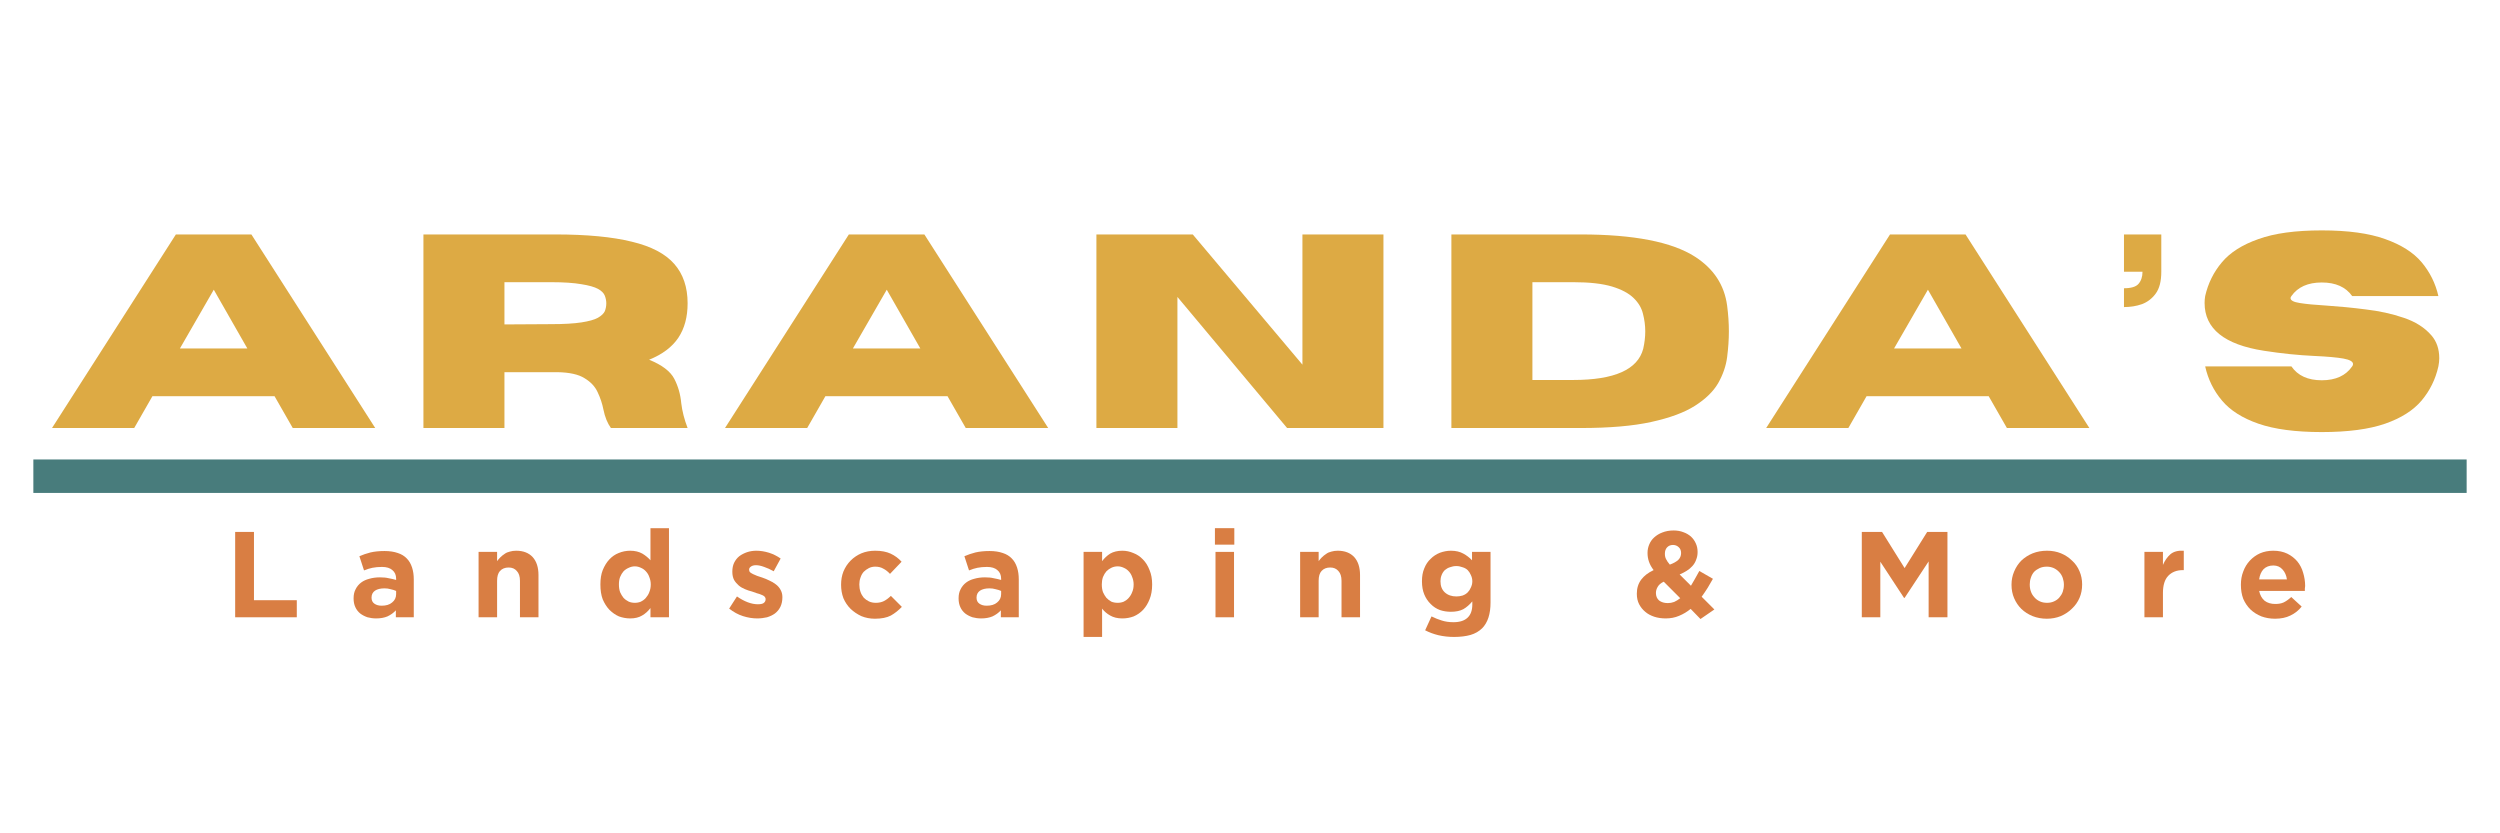
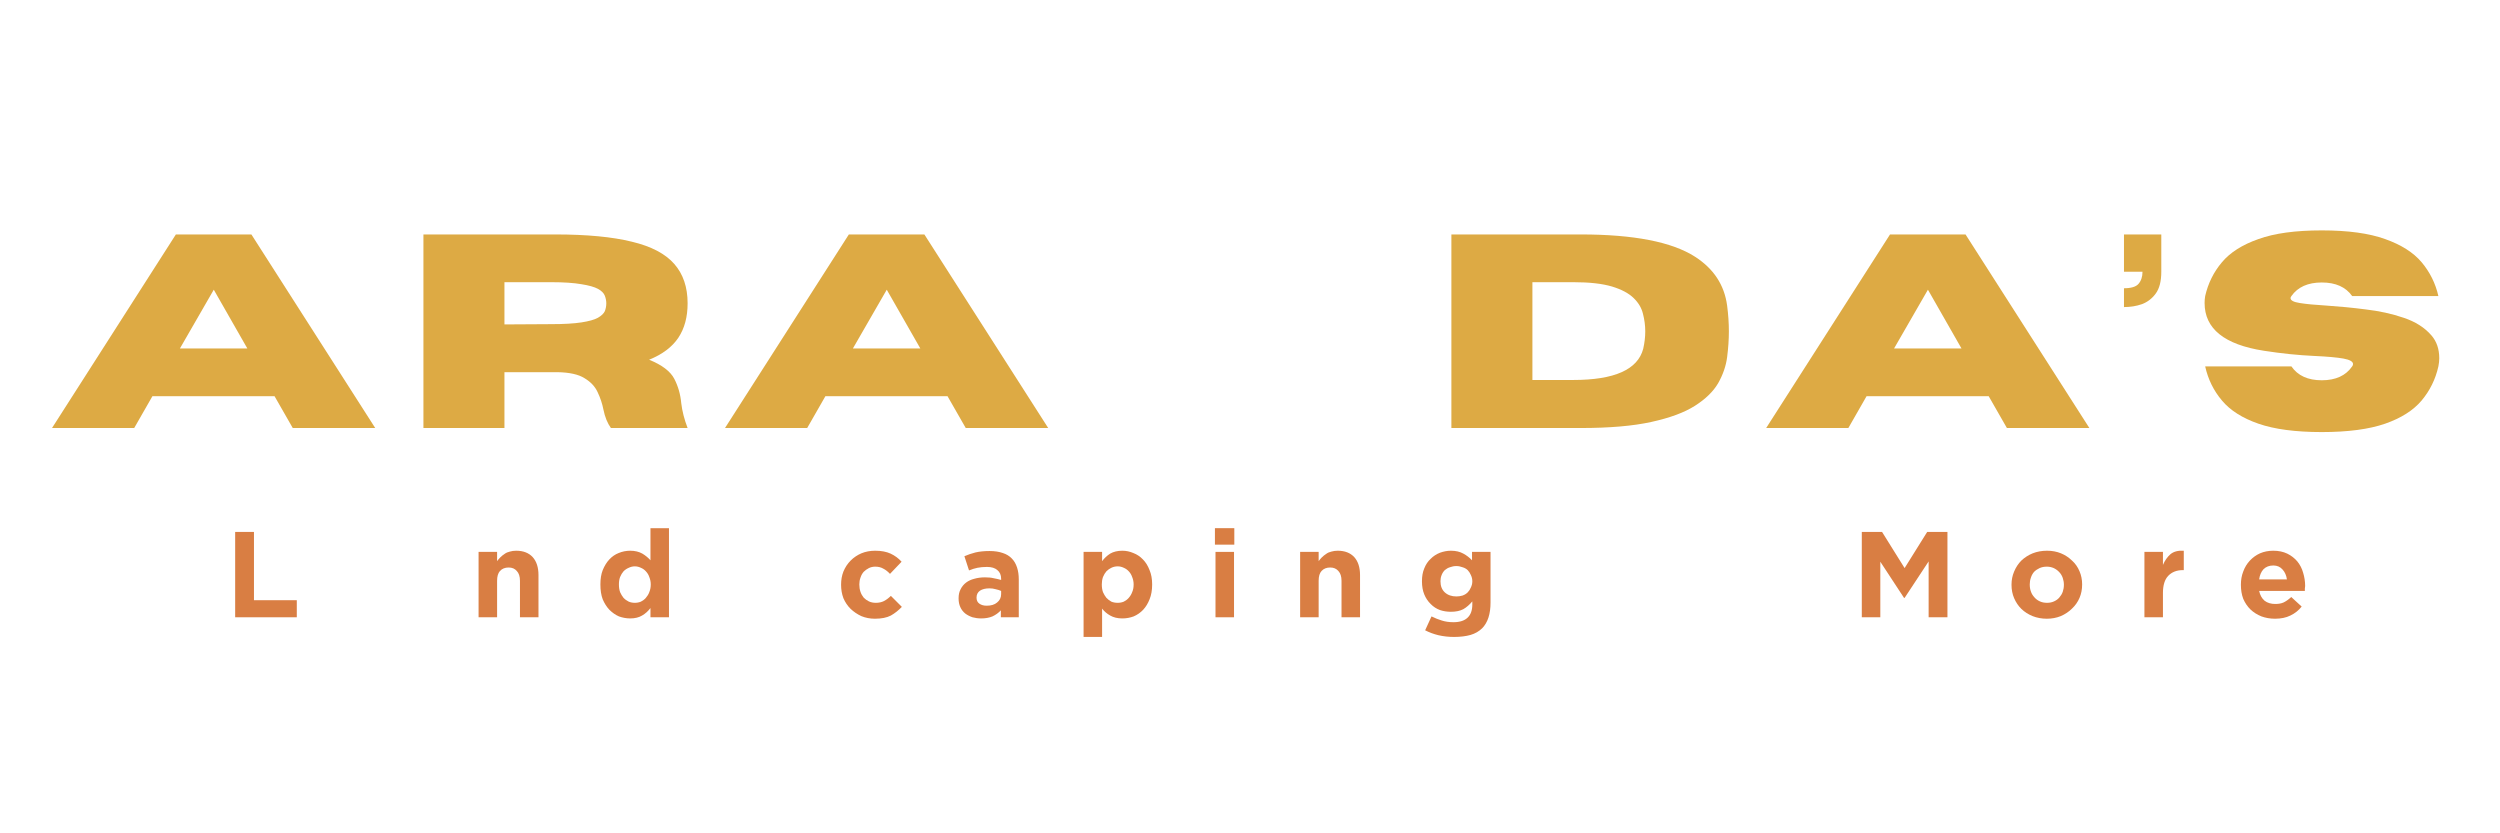
<svg xmlns="http://www.w3.org/2000/svg" width="180" zoomAndPan="magnify" viewBox="0 0 135 45" height="60" preserveAspectRatio="xMidYMid meet" version="1.0">
  <defs>
    <g />
    <clipPath id="8fa4fdca3e">
      <path d="M 1.801 24.812 L 133.199 24.812 L 133.199 26.617 L 1.801 26.617 Z M 1.801 24.812 " clip-rule="nonzero" />
    </clipPath>
  </defs>
  <g clip-path="url(#8fa4fdca3e)">
-     <path fill="#487c7c" d="M 1.801 24.812 L 133.199 24.812 L 133.199 26.617 L 1.801 26.617 Z M 1.801 24.812 " fill-opacity="1" fill-rule="nonzero" />
-   </g>
+     </g>
  <g fill="#ddaa44" fill-opacity="1">
    <g transform="translate(2.7, 23.113)">
      <g>
        <path d="M 17.562 0 L 13.109 0 L 12.125 -1.719 L 5.531 -1.719 L 4.547 0 L 0.109 0 L 6.797 -10.453 L 10.875 -10.453 Z M 10.656 -4.297 L 8.844 -7.469 L 7.016 -4.297 Z M 10.656 -4.297 " />
      </g>
    </g>
  </g>
  <g fill="#ddaa44" fill-opacity="1">
    <g transform="translate(21.693, 23.113)">
      <g>
        <path d="M 15.438 0 L 11.297 0 C 11.109 -0.258 10.973 -0.594 10.891 -1 C 10.828 -1.32 10.723 -1.633 10.578 -1.938 C 10.441 -2.238 10.207 -2.488 9.875 -2.688 C 9.551 -2.895 9.062 -3.004 8.406 -3.016 L 5.547 -3.016 L 5.547 0 L 1.172 0 L 1.172 -10.453 L 8.297 -10.453 C 10.004 -10.453 11.379 -10.32 12.422 -10.062 C 13.473 -9.812 14.238 -9.41 14.719 -8.859 C 15.195 -8.316 15.438 -7.609 15.438 -6.734 C 15.438 -5.992 15.27 -5.375 14.938 -4.875 C 14.602 -4.375 14.078 -3.977 13.359 -3.688 C 14.055 -3.406 14.508 -3.062 14.719 -2.656 C 14.926 -2.258 15.051 -1.82 15.094 -1.344 C 15.145 -0.914 15.258 -0.469 15.438 0 Z M 5.547 -5.594 L 8.062 -5.609 C 8.758 -5.609 9.305 -5.641 9.703 -5.703 C 10.109 -5.766 10.406 -5.848 10.594 -5.953 C 10.789 -6.066 10.914 -6.188 10.969 -6.312 C 11.02 -6.445 11.047 -6.586 11.047 -6.734 C 11.047 -6.867 11.02 -7.004 10.969 -7.141 C 10.914 -7.285 10.789 -7.41 10.594 -7.516 C 10.406 -7.617 10.109 -7.703 9.703 -7.766 C 9.305 -7.836 8.758 -7.875 8.062 -7.875 L 5.547 -7.875 Z M 5.547 -5.594 " />
      </g>
    </g>
  </g>
  <g fill="#ddaa44" fill-opacity="1">
    <g transform="translate(39.041, 23.113)">
      <g>
        <path d="M 17.562 0 L 13.109 0 L 12.125 -1.719 L 5.531 -1.719 L 4.547 0 L 0.109 0 L 6.797 -10.453 L 10.875 -10.453 Z M 10.656 -4.297 L 8.844 -7.469 L 7.016 -4.297 Z M 10.656 -4.297 " />
      </g>
    </g>
  </g>
  <g fill="#ddaa44" fill-opacity="1">
    <g transform="translate(58.034, 23.113)">
      <g>
-         <path d="M 16.672 0 L 11.469 0 L 5.547 -7.078 L 5.547 0 L 1.172 0 L 1.172 -10.453 L 6.375 -10.453 L 12.297 -3.422 L 12.297 -10.453 L 16.672 -10.453 Z M 16.672 0 " />
-       </g>
+         </g>
    </g>
  </g>
  <g fill="#ddaa44" fill-opacity="1">
    <g transform="translate(77.203, 23.113)">
      <g>
        <path d="M 8.156 0 L 1.172 0 L 1.172 -10.453 L 8.156 -10.453 C 11.02 -10.453 13.078 -10.051 14.328 -9.25 C 15.336 -8.602 15.914 -7.723 16.062 -6.609 C 16.125 -6.129 16.156 -5.664 16.156 -5.219 C 16.156 -4.781 16.125 -4.316 16.062 -3.828 C 16 -3.348 15.836 -2.879 15.578 -2.422 C 15.316 -1.973 14.898 -1.566 14.328 -1.203 C 13.754 -0.836 12.969 -0.547 11.969 -0.328 C 10.977 -0.109 9.707 0 8.156 0 Z M 7.75 -2.594 C 9.977 -2.594 11.238 -3.156 11.531 -4.281 C 11.602 -4.594 11.641 -4.906 11.641 -5.219 C 11.641 -5.539 11.598 -5.859 11.516 -6.172 C 11.441 -6.484 11.273 -6.766 11.016 -7.016 C 10.754 -7.273 10.363 -7.484 9.844 -7.641 C 9.32 -7.797 8.625 -7.875 7.75 -7.875 L 5.547 -7.875 L 5.547 -2.594 Z M 7.75 -2.594 " />
      </g>
    </g>
  </g>
  <g fill="#ddaa44" fill-opacity="1">
    <g transform="translate(95.264, 23.113)">
      <g>
        <path d="M 17.562 0 L 13.109 0 L 12.125 -1.719 L 5.531 -1.719 L 4.547 0 L 0.109 0 L 6.797 -10.453 L 10.875 -10.453 Z M 10.656 -4.297 L 8.844 -7.469 L 7.016 -4.297 Z M 10.656 -4.297 " />
      </g>
    </g>
  </g>
  <g fill="#ddaa44" fill-opacity="1">
    <g transform="translate(114.257, 23.113)">
      <g>
        <path d="M 0.438 -6.531 L 0.438 -7.547 C 0.82 -7.547 1.082 -7.625 1.219 -7.781 C 1.363 -7.945 1.438 -8.164 1.438 -8.438 L 0.438 -8.438 L 0.438 -10.453 L 2.453 -10.453 L 2.453 -8.438 C 2.453 -7.926 2.352 -7.535 2.156 -7.266 C 1.957 -6.992 1.707 -6.801 1.406 -6.688 C 1.102 -6.582 0.781 -6.531 0.438 -6.531 Z M 0.438 -6.531 " />
      </g>
    </g>
  </g>
  <g fill="#ddaa44" fill-opacity="1">
    <g transform="translate(118.47, 23.113)">
      <g>
        <path d="M 6.906 0.219 C 5.488 0.219 4.348 0.066 3.484 -0.234 C 2.617 -0.535 1.961 -0.953 1.516 -1.484 C 1.066 -2.016 0.766 -2.629 0.609 -3.328 L 5.266 -3.328 C 5.609 -2.828 6.156 -2.578 6.906 -2.578 C 7.656 -2.578 8.203 -2.828 8.547 -3.328 C 8.578 -3.367 8.594 -3.41 8.594 -3.453 C 8.594 -3.586 8.422 -3.688 8.078 -3.75 C 7.734 -3.812 7.211 -3.859 6.516 -3.891 C 5.648 -3.93 4.738 -4.023 3.781 -4.172 C 1.645 -4.504 0.578 -5.363 0.578 -6.75 C 0.578 -6.863 0.586 -6.988 0.609 -7.125 C 0.766 -7.812 1.066 -8.422 1.516 -8.953 C 1.961 -9.484 2.617 -9.898 3.484 -10.203 C 4.348 -10.516 5.488 -10.672 6.906 -10.672 C 8.32 -10.672 9.461 -10.516 10.328 -10.203 C 11.191 -9.898 11.848 -9.484 12.297 -8.953 C 12.742 -8.422 13.047 -7.812 13.203 -7.125 L 8.547 -7.125 C 8.203 -7.613 7.656 -7.859 6.906 -7.859 C 6.156 -7.859 5.609 -7.613 5.266 -7.125 C 5.234 -7.082 5.219 -7.047 5.219 -7.016 C 5.219 -6.891 5.383 -6.801 5.719 -6.75 C 6.051 -6.695 6.539 -6.648 7.188 -6.609 C 7.844 -6.566 8.535 -6.5 9.266 -6.406 C 10.004 -6.32 10.691 -6.172 11.328 -5.953 C 11.961 -5.742 12.461 -5.426 12.828 -5 C 13.109 -4.676 13.25 -4.266 13.25 -3.766 C 13.25 -3.629 13.234 -3.484 13.203 -3.328 C 13.047 -2.629 12.742 -2.016 12.297 -1.484 C 11.848 -0.953 11.191 -0.535 10.328 -0.234 C 9.461 0.066 8.32 0.219 6.906 0.219 Z M 6.906 0.219 " />
      </g>
    </g>
  </g>
  <g fill="#d97e43" fill-opacity="1">
    <g transform="translate(12.152, 33.333)">
      <g>
        <path d="M 0.547 -4.609 L 1.562 -4.609 L 1.562 -0.922 L 3.875 -0.922 L 3.875 0 L 0.547 0 Z M 0.547 -4.609 " />
      </g>
    </g>
  </g>
  <g fill="#d97e43" fill-opacity="1">
    <g transform="translate(18.86, 33.333)">
      <g>
-         <path d="M 1.453 0.062 C 1.285 0.062 1.129 0.039 0.984 0 C 0.836 -0.051 0.707 -0.117 0.594 -0.203 C 0.477 -0.297 0.391 -0.41 0.328 -0.547 C 0.266 -0.68 0.234 -0.836 0.234 -1.016 L 0.234 -1.031 C 0.234 -1.219 0.27 -1.379 0.344 -1.516 C 0.414 -1.66 0.516 -1.781 0.641 -1.875 C 0.766 -1.969 0.91 -2.035 1.078 -2.078 C 1.254 -2.129 1.445 -2.156 1.656 -2.156 C 1.844 -2.156 2 -2.141 2.125 -2.109 C 2.258 -2.086 2.395 -2.055 2.531 -2.016 L 2.531 -2.078 C 2.531 -2.285 2.461 -2.441 2.328 -2.547 C 2.203 -2.66 2.016 -2.719 1.766 -2.719 C 1.578 -2.719 1.406 -2.703 1.25 -2.672 C 1.102 -2.641 0.953 -2.594 0.797 -2.531 L 0.547 -3.297 C 0.734 -3.379 0.93 -3.445 1.141 -3.5 C 1.359 -3.551 1.613 -3.578 1.906 -3.578 C 2.188 -3.578 2.426 -3.539 2.625 -3.469 C 2.82 -3.406 2.984 -3.305 3.109 -3.172 C 3.234 -3.047 3.328 -2.883 3.391 -2.688 C 3.453 -2.5 3.484 -2.285 3.484 -2.047 L 3.484 0 L 2.516 0 L 2.516 -0.375 C 2.391 -0.238 2.238 -0.129 2.062 -0.047 C 1.895 0.023 1.691 0.062 1.453 0.062 Z M 1.75 -0.625 C 1.988 -0.625 2.176 -0.68 2.312 -0.797 C 2.457 -0.91 2.531 -1.062 2.531 -1.25 L 2.531 -1.422 C 2.445 -1.461 2.348 -1.492 2.234 -1.516 C 2.129 -1.547 2.02 -1.562 1.906 -1.562 C 1.688 -1.562 1.516 -1.52 1.391 -1.438 C 1.266 -1.352 1.203 -1.227 1.203 -1.062 C 1.203 -0.914 1.254 -0.805 1.359 -0.734 C 1.461 -0.66 1.594 -0.625 1.75 -0.625 Z M 1.75 -0.625 " />
-       </g>
+         </g>
    </g>
  </g>
  <g fill="#d97e43" fill-opacity="1">
    <g transform="translate(25.39, 33.333)">
      <g>
        <path d="M 0.453 -3.531 L 1.453 -3.531 L 1.453 -3.031 C 1.504 -3.102 1.562 -3.172 1.625 -3.234 C 1.695 -3.305 1.773 -3.367 1.859 -3.422 C 1.941 -3.484 2.035 -3.523 2.141 -3.547 C 2.242 -3.578 2.359 -3.594 2.484 -3.594 C 2.867 -3.594 3.164 -3.477 3.375 -3.25 C 3.582 -3.02 3.688 -2.695 3.688 -2.281 L 3.688 0 L 2.688 0 L 2.688 -1.969 C 2.688 -2.207 2.629 -2.383 2.516 -2.5 C 2.41 -2.625 2.266 -2.688 2.078 -2.688 C 1.879 -2.688 1.723 -2.625 1.609 -2.5 C 1.504 -2.383 1.453 -2.207 1.453 -1.969 L 1.453 0 L 0.453 0 Z M 0.453 -3.531 " />
      </g>
    </g>
  </g>
  <g fill="#d97e43" fill-opacity="1">
    <g transform="translate(32.125, 33.333)">
      <g>
        <path d="M 1.906 0.062 C 1.695 0.062 1.492 0.023 1.297 -0.047 C 1.109 -0.129 0.938 -0.25 0.781 -0.406 C 0.633 -0.562 0.516 -0.75 0.422 -0.969 C 0.336 -1.195 0.297 -1.461 0.297 -1.766 L 0.297 -1.781 C 0.297 -2.07 0.336 -2.328 0.422 -2.547 C 0.516 -2.773 0.633 -2.969 0.781 -3.125 C 0.926 -3.281 1.094 -3.395 1.281 -3.469 C 1.477 -3.551 1.688 -3.594 1.906 -3.594 C 2.164 -3.594 2.383 -3.539 2.562 -3.438 C 2.738 -3.332 2.883 -3.211 3 -3.078 L 3 -4.812 L 4 -4.812 L 4 0 L 3 0 L 3 -0.5 C 2.875 -0.332 2.723 -0.195 2.547 -0.094 C 2.379 0.008 2.164 0.062 1.906 0.062 Z M 2.156 -0.781 C 2.27 -0.781 2.379 -0.801 2.484 -0.844 C 2.586 -0.895 2.676 -0.961 2.75 -1.047 C 2.832 -1.141 2.895 -1.242 2.938 -1.359 C 2.988 -1.484 3.016 -1.617 3.016 -1.766 L 3.016 -1.781 C 3.016 -1.914 2.988 -2.047 2.938 -2.172 C 2.895 -2.297 2.832 -2.398 2.75 -2.484 C 2.676 -2.566 2.586 -2.629 2.484 -2.672 C 2.379 -2.723 2.27 -2.75 2.156 -2.75 C 2.039 -2.75 1.93 -2.723 1.828 -2.672 C 1.723 -2.629 1.629 -2.566 1.547 -2.484 C 1.473 -2.398 1.41 -2.297 1.359 -2.172 C 1.316 -2.055 1.297 -1.926 1.297 -1.781 L 1.297 -1.766 C 1.297 -1.617 1.316 -1.484 1.359 -1.359 C 1.41 -1.242 1.473 -1.141 1.547 -1.047 C 1.629 -0.961 1.723 -0.895 1.828 -0.844 C 1.93 -0.801 2.039 -0.781 2.156 -0.781 Z M 2.156 -0.781 " />
      </g>
    </g>
  </g>
  <g fill="#d97e43" fill-opacity="1">
    <g transform="translate(39.202, 33.333)">
      <g>
-         <path d="M 1.688 0.062 C 1.438 0.062 1.18 0.02 0.922 -0.062 C 0.66 -0.145 0.41 -0.281 0.172 -0.469 L 0.594 -1.125 C 0.789 -0.988 0.984 -0.883 1.172 -0.812 C 1.367 -0.738 1.551 -0.703 1.719 -0.703 C 1.863 -0.703 1.969 -0.723 2.031 -0.766 C 2.102 -0.816 2.141 -0.883 2.141 -0.969 L 2.141 -0.984 C 2.141 -1.035 2.117 -1.082 2.078 -1.125 C 2.035 -1.164 1.977 -1.195 1.906 -1.219 C 1.844 -1.25 1.766 -1.273 1.672 -1.297 C 1.586 -1.328 1.5 -1.359 1.406 -1.391 C 1.281 -1.422 1.156 -1.461 1.031 -1.516 C 0.906 -1.566 0.789 -1.633 0.688 -1.719 C 0.594 -1.801 0.508 -1.898 0.438 -2.016 C 0.375 -2.141 0.344 -2.285 0.344 -2.453 L 0.344 -2.469 C 0.344 -2.645 0.375 -2.801 0.438 -2.938 C 0.508 -3.082 0.602 -3.203 0.719 -3.297 C 0.844 -3.391 0.984 -3.461 1.141 -3.516 C 1.297 -3.566 1.461 -3.594 1.641 -3.594 C 1.867 -3.594 2.098 -3.555 2.328 -3.484 C 2.555 -3.41 2.766 -3.305 2.953 -3.172 L 2.578 -2.484 C 2.398 -2.586 2.227 -2.664 2.062 -2.719 C 1.895 -2.781 1.75 -2.812 1.625 -2.812 C 1.5 -2.812 1.406 -2.785 1.344 -2.734 C 1.281 -2.691 1.25 -2.641 1.25 -2.578 L 1.25 -2.562 C 1.25 -2.508 1.27 -2.461 1.312 -2.422 C 1.352 -2.391 1.406 -2.359 1.469 -2.328 C 1.531 -2.297 1.602 -2.266 1.688 -2.234 C 1.781 -2.203 1.875 -2.172 1.969 -2.141 C 2.094 -2.098 2.219 -2.047 2.344 -1.984 C 2.469 -1.93 2.582 -1.863 2.688 -1.781 C 2.789 -1.707 2.875 -1.613 2.938 -1.5 C 3.008 -1.383 3.047 -1.25 3.047 -1.094 L 3.047 -1.078 C 3.047 -0.879 3.008 -0.707 2.938 -0.562 C 2.863 -0.414 2.766 -0.297 2.641 -0.203 C 2.523 -0.117 2.383 -0.051 2.219 0 C 2.051 0.039 1.875 0.062 1.688 0.062 Z M 1.688 0.062 " />
-       </g>
+         </g>
    </g>
  </g>
  <g fill="#d97e43" fill-opacity="1">
    <g transform="translate(45.138, 33.333)">
      <g>
        <path d="M 2.109 0.078 C 1.848 0.078 1.602 0.031 1.375 -0.062 C 1.156 -0.164 0.961 -0.297 0.797 -0.453 C 0.629 -0.617 0.5 -0.812 0.406 -1.031 C 0.32 -1.258 0.281 -1.5 0.281 -1.75 L 0.281 -1.766 C 0.281 -2.016 0.32 -2.25 0.406 -2.469 C 0.5 -2.695 0.629 -2.895 0.797 -3.062 C 0.961 -3.227 1.156 -3.359 1.375 -3.453 C 1.602 -3.547 1.852 -3.594 2.125 -3.594 C 2.457 -3.594 2.734 -3.539 2.953 -3.438 C 3.18 -3.332 3.379 -3.188 3.547 -3 L 2.922 -2.344 C 2.805 -2.469 2.688 -2.562 2.562 -2.625 C 2.445 -2.695 2.301 -2.734 2.125 -2.734 C 2 -2.734 1.883 -2.707 1.781 -2.656 C 1.676 -2.602 1.582 -2.535 1.5 -2.453 C 1.426 -2.367 1.367 -2.266 1.328 -2.141 C 1.285 -2.023 1.266 -1.906 1.266 -1.781 L 1.266 -1.766 C 1.266 -1.629 1.285 -1.5 1.328 -1.375 C 1.367 -1.258 1.426 -1.156 1.5 -1.062 C 1.582 -0.977 1.676 -0.91 1.781 -0.859 C 1.895 -0.805 2.02 -0.781 2.156 -0.781 C 2.32 -0.781 2.469 -0.812 2.594 -0.875 C 2.727 -0.945 2.852 -1.039 2.969 -1.156 L 3.562 -0.562 C 3.383 -0.375 3.188 -0.219 2.969 -0.094 C 2.75 0.02 2.461 0.078 2.109 0.078 Z M 2.109 0.078 " />
      </g>
    </g>
  </g>
  <g fill="#d97e43" fill-opacity="1">
    <g transform="translate(51.53, 33.333)">
      <g>
        <path d="M 1.453 0.062 C 1.285 0.062 1.129 0.039 0.984 0 C 0.836 -0.051 0.707 -0.117 0.594 -0.203 C 0.477 -0.297 0.391 -0.41 0.328 -0.547 C 0.266 -0.68 0.234 -0.836 0.234 -1.016 L 0.234 -1.031 C 0.234 -1.219 0.27 -1.379 0.344 -1.516 C 0.414 -1.66 0.516 -1.781 0.641 -1.875 C 0.766 -1.969 0.91 -2.035 1.078 -2.078 C 1.254 -2.129 1.445 -2.156 1.656 -2.156 C 1.844 -2.156 2 -2.141 2.125 -2.109 C 2.258 -2.086 2.395 -2.055 2.531 -2.016 L 2.531 -2.078 C 2.531 -2.285 2.461 -2.441 2.328 -2.547 C 2.203 -2.66 2.016 -2.719 1.766 -2.719 C 1.578 -2.719 1.406 -2.703 1.25 -2.672 C 1.102 -2.641 0.953 -2.594 0.797 -2.531 L 0.547 -3.297 C 0.734 -3.379 0.93 -3.445 1.141 -3.5 C 1.359 -3.551 1.613 -3.578 1.906 -3.578 C 2.188 -3.578 2.426 -3.539 2.625 -3.469 C 2.82 -3.406 2.984 -3.305 3.109 -3.172 C 3.234 -3.047 3.328 -2.883 3.391 -2.688 C 3.453 -2.5 3.484 -2.285 3.484 -2.047 L 3.484 0 L 2.516 0 L 2.516 -0.375 C 2.391 -0.238 2.238 -0.129 2.062 -0.047 C 1.895 0.023 1.691 0.062 1.453 0.062 Z M 1.75 -0.625 C 1.988 -0.625 2.176 -0.68 2.312 -0.797 C 2.457 -0.91 2.531 -1.062 2.531 -1.25 L 2.531 -1.422 C 2.445 -1.461 2.348 -1.492 2.234 -1.516 C 2.129 -1.547 2.02 -1.562 1.906 -1.562 C 1.688 -1.562 1.516 -1.52 1.391 -1.438 C 1.266 -1.352 1.203 -1.227 1.203 -1.062 C 1.203 -0.914 1.254 -0.805 1.359 -0.734 C 1.461 -0.66 1.594 -0.625 1.75 -0.625 Z M 1.75 -0.625 " />
      </g>
    </g>
  </g>
  <g fill="#d97e43" fill-opacity="1">
    <g transform="translate(58.06, 33.333)">
      <g>
        <path d="M 0.453 -3.531 L 1.453 -3.531 L 1.453 -3.031 C 1.578 -3.195 1.723 -3.332 1.891 -3.438 C 2.066 -3.539 2.285 -3.594 2.547 -3.594 C 2.754 -3.594 2.953 -3.551 3.141 -3.469 C 3.336 -3.395 3.508 -3.281 3.656 -3.125 C 3.812 -2.969 3.93 -2.773 4.016 -2.547 C 4.109 -2.328 4.156 -2.07 4.156 -1.781 L 4.156 -1.766 C 4.156 -1.461 4.109 -1.195 4.016 -0.969 C 3.93 -0.75 3.816 -0.562 3.672 -0.406 C 3.523 -0.25 3.352 -0.129 3.156 -0.047 C 2.969 0.023 2.766 0.062 2.547 0.062 C 2.285 0.062 2.066 0.008 1.891 -0.094 C 1.711 -0.195 1.566 -0.32 1.453 -0.469 L 1.453 1.062 L 0.453 1.062 Z M 2.297 -0.781 C 2.41 -0.781 2.52 -0.801 2.625 -0.844 C 2.727 -0.895 2.816 -0.961 2.891 -1.047 C 2.973 -1.141 3.035 -1.242 3.078 -1.359 C 3.129 -1.473 3.156 -1.609 3.156 -1.766 L 3.156 -1.781 C 3.156 -1.914 3.129 -2.047 3.078 -2.172 C 3.035 -2.297 2.973 -2.398 2.891 -2.484 C 2.816 -2.566 2.727 -2.629 2.625 -2.672 C 2.52 -2.723 2.41 -2.75 2.297 -2.75 C 2.172 -2.75 2.055 -2.723 1.953 -2.672 C 1.859 -2.629 1.77 -2.566 1.688 -2.484 C 1.613 -2.398 1.551 -2.297 1.5 -2.172 C 1.457 -2.047 1.438 -1.914 1.438 -1.781 L 1.438 -1.766 C 1.438 -1.617 1.457 -1.484 1.5 -1.359 C 1.551 -1.242 1.613 -1.141 1.688 -1.047 C 1.77 -0.961 1.859 -0.895 1.953 -0.844 C 2.055 -0.801 2.172 -0.781 2.297 -0.781 Z M 2.297 -0.781 " />
      </g>
    </g>
  </g>
  <g fill="#d97e43" fill-opacity="1">
    <g transform="translate(65.137, 33.333)">
      <g>
        <path d="M 0.469 -4.812 L 1.516 -4.812 L 1.516 -3.922 L 0.469 -3.922 Z M 0.5 -3.531 L 1.5 -3.531 L 1.5 0 L 0.5 0 Z M 0.5 -3.531 " />
      </g>
    </g>
  </g>
  <g fill="#d97e43" fill-opacity="1">
    <g transform="translate(69.754, 33.333)">
      <g>
        <path d="M 0.453 -3.531 L 1.453 -3.531 L 1.453 -3.031 C 1.504 -3.102 1.562 -3.172 1.625 -3.234 C 1.695 -3.305 1.773 -3.367 1.859 -3.422 C 1.941 -3.484 2.035 -3.523 2.141 -3.547 C 2.242 -3.578 2.359 -3.594 2.484 -3.594 C 2.867 -3.594 3.164 -3.477 3.375 -3.25 C 3.582 -3.02 3.688 -2.695 3.688 -2.281 L 3.688 0 L 2.688 0 L 2.688 -1.969 C 2.688 -2.207 2.629 -2.383 2.516 -2.5 C 2.41 -2.625 2.266 -2.688 2.078 -2.688 C 1.879 -2.688 1.723 -2.625 1.609 -2.5 C 1.504 -2.383 1.453 -2.207 1.453 -1.969 L 1.453 0 L 0.453 0 Z M 0.453 -3.531 " />
      </g>
    </g>
  </g>
  <g fill="#d97e43" fill-opacity="1">
    <g transform="translate(76.489, 33.333)">
      <g>
        <path d="M 2.031 1.062 C 1.738 1.062 1.457 1.031 1.188 0.969 C 0.926 0.906 0.688 0.816 0.469 0.703 L 0.812 -0.047 C 1 0.047 1.18 0.117 1.359 0.172 C 1.547 0.234 1.758 0.266 2 0.266 C 2.344 0.266 2.598 0.18 2.766 0.016 C 2.93 -0.141 3.016 -0.375 3.016 -0.688 L 3.016 -0.859 C 2.867 -0.68 2.707 -0.539 2.531 -0.438 C 2.352 -0.344 2.129 -0.297 1.859 -0.297 C 1.648 -0.297 1.453 -0.328 1.266 -0.391 C 1.078 -0.461 0.91 -0.57 0.766 -0.719 C 0.617 -0.863 0.504 -1.035 0.422 -1.234 C 0.336 -1.441 0.297 -1.676 0.297 -1.938 L 0.297 -1.953 C 0.297 -2.211 0.336 -2.441 0.422 -2.641 C 0.504 -2.848 0.617 -3.02 0.766 -3.156 C 0.91 -3.301 1.078 -3.41 1.266 -3.484 C 1.461 -3.555 1.66 -3.594 1.859 -3.594 C 2.129 -3.594 2.352 -3.539 2.531 -3.438 C 2.707 -3.344 2.863 -3.223 3 -3.078 L 3 -3.531 L 4 -3.531 L 4 -0.797 C 4 -0.172 3.848 0.289 3.547 0.594 C 3.379 0.758 3.172 0.879 2.922 0.953 C 2.672 1.023 2.375 1.062 2.031 1.062 Z M 2.156 -1.125 C 2.27 -1.125 2.379 -1.141 2.484 -1.172 C 2.598 -1.211 2.691 -1.27 2.766 -1.344 C 2.836 -1.414 2.895 -1.504 2.938 -1.609 C 2.988 -1.711 3.016 -1.82 3.016 -1.938 L 3.016 -1.953 C 3.016 -2.066 2.988 -2.176 2.938 -2.281 C 2.895 -2.383 2.836 -2.473 2.766 -2.547 C 2.691 -2.617 2.598 -2.672 2.484 -2.703 C 2.379 -2.742 2.27 -2.766 2.156 -2.766 C 2.031 -2.766 1.914 -2.742 1.812 -2.703 C 1.707 -2.672 1.613 -2.617 1.531 -2.547 C 1.457 -2.473 1.398 -2.383 1.359 -2.281 C 1.316 -2.176 1.297 -2.066 1.297 -1.953 L 1.297 -1.938 C 1.297 -1.688 1.375 -1.488 1.531 -1.344 C 1.695 -1.195 1.906 -1.125 2.156 -1.125 Z M 2.156 -1.125 " />
      </g>
    </g>
  </g>
  <g fill="#d97e43" fill-opacity="1">
    <g transform="translate(83.566, 33.333)">
      <g />
    </g>
  </g>
  <g fill="#d97e43" fill-opacity="1">
    <g transform="translate(88.17, 33.333)">
      <g>
-         <path d="M 3.125 -0.453 C 2.938 -0.297 2.727 -0.172 2.5 -0.078 C 2.281 0.016 2.039 0.062 1.781 0.062 C 1.551 0.062 1.344 0.031 1.156 -0.031 C 0.969 -0.094 0.805 -0.18 0.672 -0.297 C 0.535 -0.41 0.426 -0.547 0.344 -0.703 C 0.258 -0.867 0.219 -1.055 0.219 -1.266 L 0.219 -1.281 C 0.219 -1.57 0.297 -1.82 0.453 -2.031 C 0.609 -2.238 0.832 -2.41 1.125 -2.547 C 1.008 -2.703 0.926 -2.852 0.875 -3 C 0.82 -3.156 0.797 -3.312 0.797 -3.469 L 0.797 -3.484 C 0.797 -3.641 0.828 -3.789 0.891 -3.938 C 0.953 -4.082 1.039 -4.207 1.156 -4.312 C 1.281 -4.426 1.426 -4.516 1.594 -4.578 C 1.77 -4.648 1.973 -4.688 2.203 -4.688 C 2.398 -4.688 2.578 -4.656 2.734 -4.594 C 2.891 -4.539 3.023 -4.461 3.141 -4.359 C 3.254 -4.254 3.344 -4.129 3.406 -3.984 C 3.469 -3.848 3.5 -3.695 3.5 -3.531 L 3.5 -3.516 C 3.5 -3.367 3.473 -3.234 3.422 -3.109 C 3.379 -2.984 3.312 -2.867 3.219 -2.766 C 3.133 -2.672 3.035 -2.586 2.922 -2.516 C 2.805 -2.441 2.676 -2.375 2.531 -2.312 L 3.141 -1.703 C 3.211 -1.816 3.285 -1.941 3.359 -2.078 C 3.43 -2.211 3.508 -2.352 3.594 -2.5 L 4.328 -2.078 C 4.242 -1.922 4.148 -1.758 4.047 -1.594 C 3.941 -1.426 3.832 -1.266 3.719 -1.109 L 4.406 -0.422 L 3.656 0.094 Z M 2 -2.844 C 2.195 -2.914 2.348 -3 2.453 -3.094 C 2.555 -3.195 2.609 -3.32 2.609 -3.469 C 2.609 -3.602 2.566 -3.707 2.484 -3.781 C 2.398 -3.863 2.297 -3.906 2.172 -3.906 C 2.035 -3.906 1.926 -3.859 1.844 -3.766 C 1.77 -3.68 1.734 -3.57 1.734 -3.438 L 1.734 -3.422 C 1.734 -3.316 1.754 -3.223 1.797 -3.141 C 1.836 -3.055 1.906 -2.957 2 -2.844 Z M 1.891 -0.766 C 2.004 -0.766 2.117 -0.785 2.234 -0.828 C 2.348 -0.879 2.457 -0.945 2.562 -1.031 L 1.672 -1.922 C 1.516 -1.848 1.406 -1.754 1.344 -1.641 C 1.281 -1.535 1.25 -1.426 1.25 -1.312 C 1.25 -1.145 1.305 -1.008 1.422 -0.906 C 1.547 -0.812 1.703 -0.766 1.891 -0.766 Z M 1.891 -0.766 " />
-       </g>
+         </g>
    </g>
  </g>
  <g fill="#d97e43" fill-opacity="1">
    <g transform="translate(95.386, 33.333)">
      <g />
    </g>
  </g>
  <g fill="#d97e43" fill-opacity="1">
    <g transform="translate(99.99, 33.333)">
      <g>
        <path d="M 0.547 -4.609 L 1.641 -4.609 L 2.859 -2.656 L 4.078 -4.609 L 5.172 -4.609 L 5.172 0 L 4.156 0 L 4.156 -3.016 L 2.859 -1.047 L 2.828 -1.047 L 1.547 -3 L 1.547 0 L 0.547 0 Z M 0.547 -4.609 " />
      </g>
    </g>
  </g>
  <g fill="#d97e43" fill-opacity="1">
    <g transform="translate(108.341, 33.333)">
      <g>
        <path d="M 2.188 0.078 C 1.914 0.078 1.66 0.031 1.422 -0.062 C 1.191 -0.156 0.988 -0.285 0.812 -0.453 C 0.645 -0.617 0.516 -0.812 0.422 -1.031 C 0.328 -1.25 0.281 -1.488 0.281 -1.75 L 0.281 -1.766 C 0.281 -2.016 0.328 -2.25 0.422 -2.469 C 0.516 -2.695 0.645 -2.895 0.812 -3.062 C 0.988 -3.227 1.191 -3.359 1.422 -3.453 C 1.66 -3.547 1.922 -3.594 2.203 -3.594 C 2.473 -3.594 2.723 -3.547 2.953 -3.453 C 3.18 -3.359 3.379 -3.227 3.547 -3.062 C 3.723 -2.906 3.859 -2.711 3.953 -2.484 C 4.047 -2.266 4.094 -2.031 4.094 -1.781 L 4.094 -1.766 C 4.094 -1.504 4.047 -1.266 3.953 -1.047 C 3.859 -0.828 3.723 -0.633 3.547 -0.469 C 3.379 -0.301 3.176 -0.164 2.938 -0.062 C 2.707 0.031 2.457 0.078 2.188 0.078 Z M 2.203 -0.781 C 2.336 -0.781 2.461 -0.805 2.578 -0.859 C 2.691 -0.91 2.785 -0.977 2.859 -1.062 C 2.941 -1.156 3.004 -1.258 3.047 -1.375 C 3.086 -1.488 3.109 -1.613 3.109 -1.75 L 3.109 -1.766 C 3.109 -1.891 3.086 -2.008 3.047 -2.125 C 3.004 -2.25 2.941 -2.352 2.859 -2.438 C 2.773 -2.531 2.676 -2.602 2.562 -2.656 C 2.445 -2.707 2.32 -2.734 2.188 -2.734 C 2.039 -2.734 1.91 -2.707 1.797 -2.656 C 1.68 -2.602 1.582 -2.535 1.5 -2.453 C 1.426 -2.367 1.367 -2.266 1.328 -2.141 C 1.285 -2.023 1.266 -1.906 1.266 -1.781 L 1.266 -1.766 C 1.266 -1.629 1.285 -1.504 1.328 -1.391 C 1.367 -1.273 1.43 -1.172 1.516 -1.078 C 1.598 -0.984 1.695 -0.91 1.812 -0.859 C 1.926 -0.805 2.055 -0.781 2.203 -0.781 Z M 2.203 -0.781 " />
      </g>
    </g>
  </g>
  <g fill="#d97e43" fill-opacity="1">
    <g transform="translate(115.346, 33.333)">
      <g>
        <path d="M 0.453 -3.531 L 1.453 -3.531 L 1.453 -2.828 C 1.555 -3.066 1.691 -3.258 1.859 -3.406 C 2.035 -3.551 2.273 -3.613 2.578 -3.594 L 2.578 -2.547 L 2.531 -2.547 C 2.195 -2.547 1.93 -2.441 1.734 -2.234 C 1.547 -2.035 1.453 -1.727 1.453 -1.312 L 1.453 0 L 0.453 0 Z M 0.453 -3.531 " />
      </g>
    </g>
  </g>
  <g fill="#d97e43" fill-opacity="1">
    <g transform="translate(120.728, 33.333)">
      <g>
        <path d="M 2.125 0.078 C 1.863 0.078 1.617 0.035 1.391 -0.047 C 1.16 -0.141 0.961 -0.266 0.797 -0.422 C 0.629 -0.586 0.5 -0.781 0.406 -1 C 0.32 -1.227 0.281 -1.477 0.281 -1.75 L 0.281 -1.766 C 0.281 -2.016 0.32 -2.25 0.406 -2.469 C 0.488 -2.695 0.609 -2.895 0.766 -3.062 C 0.922 -3.227 1.102 -3.359 1.312 -3.453 C 1.531 -3.547 1.77 -3.594 2.031 -3.594 C 2.32 -3.594 2.57 -3.539 2.781 -3.438 C 3 -3.332 3.18 -3.191 3.328 -3.016 C 3.473 -2.836 3.578 -2.633 3.641 -2.406 C 3.711 -2.176 3.75 -1.938 3.75 -1.688 C 3.75 -1.645 3.742 -1.598 3.734 -1.547 C 3.734 -1.504 3.734 -1.461 3.734 -1.422 L 1.266 -1.422 C 1.316 -1.191 1.414 -1.016 1.562 -0.891 C 1.719 -0.773 1.91 -0.719 2.141 -0.719 C 2.305 -0.719 2.453 -0.742 2.578 -0.797 C 2.711 -0.859 2.852 -0.957 3 -1.094 L 3.562 -0.578 C 3.395 -0.367 3.191 -0.207 2.953 -0.094 C 2.723 0.02 2.445 0.078 2.125 0.078 Z M 2.766 -2.047 C 2.734 -2.266 2.656 -2.441 2.531 -2.578 C 2.406 -2.723 2.238 -2.797 2.031 -2.797 C 1.812 -2.797 1.633 -2.727 1.5 -2.594 C 1.375 -2.457 1.297 -2.273 1.266 -2.047 Z M 2.766 -2.047 " />
      </g>
    </g>
  </g>
</svg>